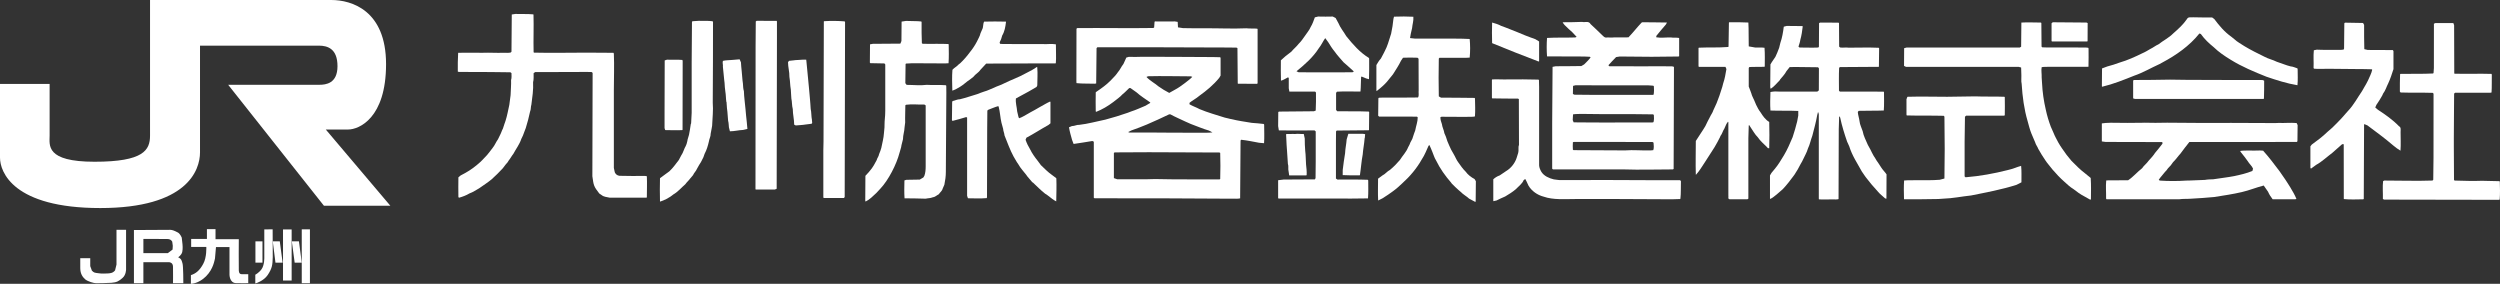
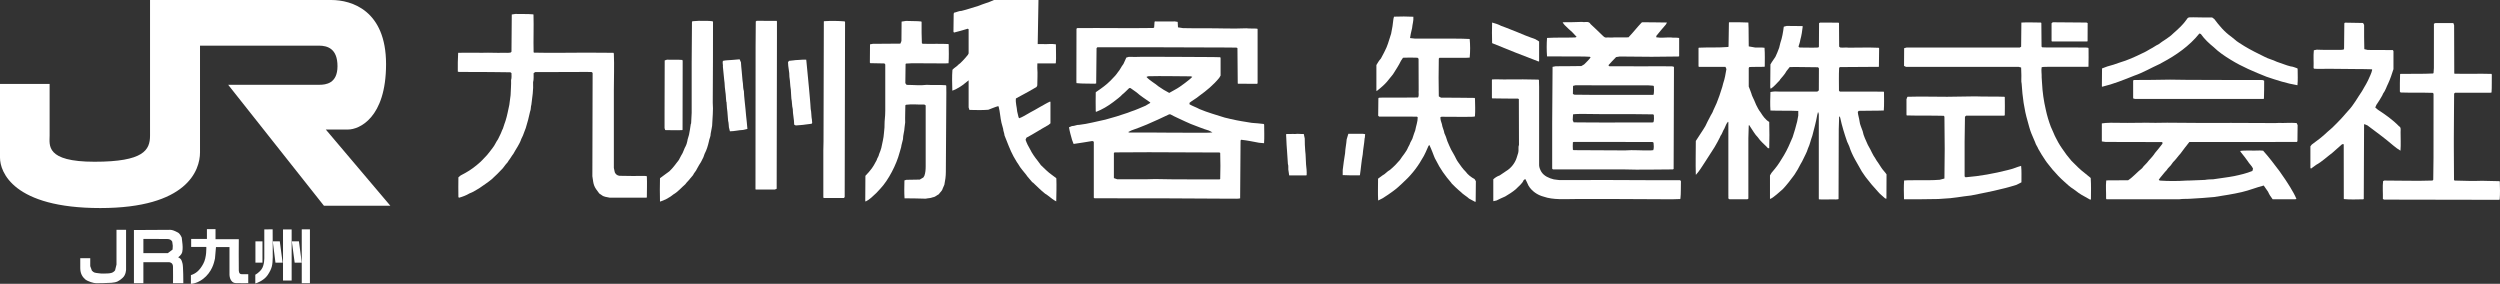
<svg xmlns="http://www.w3.org/2000/svg" id="_レイヤー_2" viewBox="0 0 134.967 15.321">
  <rect x="0" y="0" width="134.967" height="15.321" fill="#333333" stroke="none" />
  <defs>
    <style>.cls-1{fill:#fff;}</style>
  </defs>
  <g id="desgin">
    <path class="cls-1" d="M6.29,12.408h.516v2.14s0,.295-.19.456c-.187.166-.307.242-.597.263-.294.022-.736.022-.839.022-.113,0-.432-.088-.579-.207-.137-.123-.268-.292-.268-.613v-.53h.539v.429l.089.244c.118.12.158.112.334.137.191.034.441.017.549.012.107-.012.248-.012.368-.165l.077-.313v-1.876Z" />
    <path class="cls-1" d="M9.193,12.408c.107,0,.235.053.383.131.15.061.227.277.236.29l.04.355c0,.017.028.228-.013.421-.05.185-.222.285-.222.285.191.088.195.2.235.33.046.119.046,1.07.046,1.07h-.558s.008-.624,0-.894c0-.263-.258-.242-.258-.242h-1.341v1.136h-.51v-2.871l1.962-.011ZM7.741,12.897v.77h1.319l.257-.195.011-.203-.03-.223c-.05-.092-.137-.143-.264-.143-.124,0-1.293-.005-1.293-.005" />
    <path class="cls-1" d="M11.635,12.369h-.464v.529h-.851v.433h.818s.029.566-.166.912c-.19.358-.402.527-.666.61v.469s.41.003.818-.406c.407-.407.46-.9.482-.962l.054-.617h.729v1.495s0,.437.347.453c.358.011.666,0,.666,0v-.483h-.36c-.084,0-.144-.05-.15-.2-.011-.149,0-1.688,0-1.688h-1.257v-.543Z" />
    <rect class="cls-1" x="13.79" y="13.03" width=".38" height="1.149" />
    <polygon class="cls-1" points="16.291 14.179 16.139 13.03 15.755 13.03 15.908 14.179 16.291 14.179" />
    <polygon class="cls-1" points="15.258 14.179 15.105 13.03 14.726 13.03 14.871 14.179 15.258 14.179" />
    <rect class="cls-1" x="15.279" y="12.387" width=".466" height="2.758" />
    <rect class="cls-1" x="16.291" y="12.38" width=".441" height="2.908" />
    <path class="cls-1" d="M14.269,12.386v1.511s.013.41-.146.634c-.147.202-.34.299-.34.299v.475s.453-.128.672-.462c.238-.36.258-.537.27-.964l-.006-1.499-.451.006Z" />
    <path class="cls-1" d="M8.1,0v7.317c0,.781-.334,1.415-2.996,1.415-2.662,0-2.425-.9-2.425-1.415v-2.784H0v3.979c0,.772.713,2.72,5.414,2.72,4.689,0,5.384-2.043,5.384-3.005V2.464h6.417c.472,0,1.005.166,1.005,1.109,0,.937-.631,1.004-.977,1.004h-4.925l5.17,6.53h3.585l-3.485-4.115h1.204c.592,0,2.05-.614,2.05-3.53,0-2.904-1.863-3.462-2.956-3.462h-9.787Z" />
    <path class="cls-1" d="M28.779.773l.023.015c.02.678-.012,1.353.006,2.034l.027.02c.934.023,1.918,0,2.837,0,.479,0,.965.007,1.447.009l.021.044c.028.663,0,1.31,0,1.965v4.206l.04.19c.023.132.133.218.258.235.474.007.909.017,1.387.007l.096.016c.019.386,0,.765,0,1.14l-.025.019h-1.974c-.15-.037-.319-.037-.443-.142l-.126-.085-.171-.233c-.084-.12-.133-.251-.156-.392l-.046-.306.014-5.577-.046-.048-.255-.006-1.829.006h-.966l-.089.058c-.006.156.015.342-.029.491.023.41-.041.808-.091,1.205-.04.119-.019.266-.072.382-.06.297-.144.6-.231.884l-.077.202-.076.203-.087.181c-.098.302-.294.547-.432.811-.094.116-.156.245-.249.357l-.066.105-.094.106-.161.211c-.193.215-.386.394-.601.594-.212.175-.443.322-.674.485-.163.088-.334.213-.524.277-.174.106-.368.177-.565.233l-.032-.037c0-.356-.011-.694,0-1.065l.122-.102.251-.134c.288-.159.557-.36.805-.586l.107-.104.264-.279.148-.185.15-.197c.117-.138.181-.321.291-.469l.111-.228c.059-.107.093-.238.156-.351l.081-.249.058-.164c.089-.277.142-.579.205-.863.027-.177.046-.349.069-.524.008-.277.037-.555.026-.818.038-.115.022-.257.022-.373l-.058-.045c-.342-.013-.761,0-1.111-.013l-1.667-.006-.062-.017c-.005-.334,0-.684.019-1.017.443-.007.875.002,1.328,0,.382-.015.741.015,1.127,0,.124,0,.273.015.384-.015l.04-.043.016-2.009.192-.029c.333.011.65-.007.957.021" />
    <path class="cls-1" d="M76.303.91c.019.213-.054.407-.069.608l-.07.303-.041.234.278.03c.69-.008,1.426.006,2.152,0,.25.006.547,0,.791.02.031.329.031.682,0,1.005l-.216.011h-1.418l-.034.044c-.011.682-.017,1.379,0,2.038l.118.068c.595-.005,1.226.015,1.817.015l.018.031c.006.312.023.647-.002.968l-.104.018c-.556.017-1.164-.004-1.701,0l-.061.025c.002.142.041.259.082.371.02.174.111.322.133.49l.081.188c.05.168.107.33.185.488l.098.212.139.244c.094.155.149.321.258.458.124.175.24.346.391.49.117.167.31.31.476.395l.073.117-.011,1.11h-.04l-.314-.168c-.15-.138-.317-.22-.458-.368l-.107-.091c-.12-.104-.239-.221-.368-.35l-.041-.058c-.317-.362-.6-.761-.811-1.197-.092-.141-.133-.309-.202-.466-.054-.117-.094-.249-.157-.364l-.047.043c-.057.109-.094.231-.152.343-.056.135-.135.268-.211.389-.267.477-.636.918-1.055,1.293-.158.149-.311.291-.498.425-.172.13-.372.262-.569.385l-.151.076-.083.042c-.022-.39-.005-.78-.005-1.179l.232-.172c.159-.076.255-.222.412-.302.203-.17.368-.338.533-.532.145-.233.342-.426.443-.682l.077-.145c.043-.156.165-.285.193-.439.028-.113.084-.228.118-.338.039-.233.133-.452.133-.7l-.04-.037-.499-.004h-1.543l-.053-.047.011-.941.029-.03.232-.009c.634,0,1.248.009,1.879-.005.068-.11.017-.259.035-.382l-.006-1.71-.056-.054c-.266-.011-.527-.011-.783,0l-.108.161c-.117.251-.292.504-.434.735l-.207.255c-.141.192-.319.361-.5.51l-.172.139-.016-.028v-1.377c.069-.118.14-.241.243-.351l.172-.325.126-.262.081-.211.093-.29.081-.256c.058-.268.098-.524.124-.795l.031-.121c.354-.014.71-.014,1.046.004" />
    <path class="cls-1" d="M119.432.947l.111.081c.258.347.544.691.917.954l.159.128c.159.155.369.258.56.388.342.207.715.388,1.078.568.208.113.441.158.66.269.262.081.49.187.742.248.14.01.248.071.373.108l.011.062c0,.283.018.571-.011.848-.574-.094-1.136-.277-1.675-.46-.657-.264-1.315-.534-1.925-.913-.321-.194-.658-.423-.919-.68-.249-.202-.502-.435-.696-.713l-.079-.027c-.534.67-1.262,1.174-1.986,1.559l-.164.09c-.461.208-.894.466-1.363.626-.568.227-1.131.456-1.738.6l-.013-.024.008-.965.283-.106c.225-.059.453-.129.672-.212.422-.123.829-.308,1.231-.506.149-.062.283-.148.424-.229.154-.071.281-.182.432-.245.267-.211.554-.342.809-.599.271-.236.531-.473.732-.766.07-.142.214-.078.333-.098.36,0,.682.02,1.036.011" />
    <path class="cls-1" d="M38.468,1.145l.025.037-.003,2.094-.011,2.264c.035.425-.017.82-.034,1.254l-.025.142-.054.286c.006.146-.076.272-.094.411-.053.233-.12.461-.233.672l-.063.181-.133.263-.107.17-.116.208c-.041.108-.156.208-.205.329l-.156.184c-.08.11-.187.199-.267.313-.206.173-.393.406-.638.543-.125.106-.263.185-.404.264l-.302.123-.017-.017c-.011-.425-.011-.816,0-1.245l.269-.199.237-.173c.203-.189.351-.408.511-.611l.129-.246.075-.13c.058-.113.092-.251.162-.365l.052-.123.041-.156c.012-.122.063-.216.09-.341.036-.179.068-.38.096-.575l.019-.046.029-.564v-2.69l.016-2.203.02-.052.339-.022c.26.005.504-.011.753.022" />
    <polygon class="cls-1" points="41.945 1.158 41.945 2.078 41.93 10.191 41.832 10.232 40.802 10.232 40.786 10.211 40.792 2.503 40.802 1.158 40.853 1.123 41.93 1.128 41.945 1.158" />
    <path class="cls-1" d="M45.602,1.155l.02.041-.02,9.438-.038.054h-1.096l-.019-.038v-2.529l.01-.479.017-6.486.028-.013c.368-.022.726-.018,1.098.011" />
    <path class="cls-1" d="M49.738,1.158l.016.039c0,.392-.005.763.015,1.136l.044.031c.466.013.935-.011,1.384.013l.02.028c.006.326.015.669-.008,1.009l-.185.009-1.777-.009-.337.018-.021.027-.013,1.031.069.092c.368,0,.739.044,1.09-.002.339.024.705-.005,1.018.02l.033.025.004.389-.027,4.268c0,.232-.033.464-.08.691l-.095.218c-.028.123-.148.198-.204.294-.118.06-.207.159-.338.169-.113.051-.251.042-.373.072-.368-.015-.761-.015-1.14-.02-.023-.316-.011-.65-.006-.967l.107-.032.72-.012.195-.114.054-.089c.059-.156.071-.338.071-.517v-3.286l-.071-.045c-.321.014-.65-.036-.988.011l-.038.028c0,.302-.02.617-.01.931l-.033.26c-.006.222-.085.412-.085.64-.027.148-.083.281-.1.433l-.088.304c-.161.619-.592,1.466-1.03,1.93l-.22.237c-.181.17-.367.36-.583.464l-.016-.052.008-1.339.19-.207.16-.2.101-.155.157-.284c.026-.117.112-.195.127-.314l.076-.195.048-.152c.052-.27.125-.517.142-.792.028-.199.036-.405.036-.621l.028-.355.007-.232v-2.505l-.043-.054c-.255-.015-.497,0-.761-.015l-.027-.03.008-.987.151-.027,1.489-.011.056-.141.009-1.048.24-.037c.278.017.572,0,.823.03" />
    <path class="cls-1" d="M54.307,1.165l.002.032c-.031.253-.072.502-.204.722l-.058.194-.08.177.021.075c.219.027.437,0,.672.013h1.604c.259.022.484-.03.736.014l.005.027c-.005.347.024.663-.005.997l-.06.008h-1.344l-2.355.009-.311.335c-.098.153-.273.233-.382.381l-.178.14c-.185.114-.353.289-.535.394-.129.085-.264.151-.416.213l-.007-.035c-.01-.374-.022-.727.007-1.094.097-.112.238-.175.338-.291l.078-.059c.199-.186.38-.4.535-.61.142-.175.267-.363.369-.56.067-.152.163-.29.195-.452l.095-.216c.068-.119.03-.294.102-.412.394-.01.766-.01,1.174,0" />
    <path class="cls-1" d="M63.58,1.182l.016.295.27.041c.382.009.755.009,1.134.009.75-.009,1.535.036,2.288,0,.19.025.396,0,.587.022l.019.026v2.93l-.046.021-1.011-.007-.015-.015-.016-1.905-.039-.027-.412-.007-3.645-.012h-3.469l-.041.046-.02,1.905-.068.015c-.327-.015-.655.007-.996-.031l-.005-.112.005-2.802.012-.04.031-.017c1.376-.015,2.719.017,4.102-.006l.048-.028.022-.308.026-.018c.353-.002.719.007,1.069,0l.154.024Z" />
    <path class="cls-1" d="M94.389,1.217c.025.414.006.861.02,1.287l.357.063c.155.007.347-.012.495.012.026.331.013.676.013,1.011l-.03.017c-.272.01-.517-.005-.799.01l-.036.052v1.003l.09.234.049.133c.031.133.104.255.158.379l.102.241c.064.133.143.285.247.418.116.187.261.392.46.506.013.464.013.949,0,1.421l-.075-.007-.041-.05c-.172-.176-.366-.333-.497-.532-.167-.163-.268-.368-.401-.556l-.068-.107-.024.02-.02.692v3.26l-.053.033h-.946c-.128.002-.062-.148-.081-.214v-3.948l-.02-.026-.085.122-.116.261c-.088.125-.107.268-.202.382-.04.116-.113.212-.162.327l-.159.281-.105.164c-.149.225-.29.443-.425.661-.154.229-.286.46-.47.662h-.013c-.019-.649,0-1.184,0-1.82.169-.274.356-.53.516-.803.081-.163.156-.333.244-.485.058-.129.146-.233.181-.356.13-.258.242-.528.333-.798.06-.216.155-.43.201-.657.089-.254.133-.52.177-.782l-.051-.12c-.498-.005-.949.01-1.434,0l-.021-.027v-.991l.024-.016c.534-.025,1.052.006,1.582-.039l.015-.031.02-1.284.015-.019c.343-.005.703,0,1.036.015" />
    <path class="cls-1" d="M110.189,1.22l.017.025.011,1.271.036.039.27.008h1.629c.173.015.4-.015.582.015l.02.037c.004.329.004.667-.004.986l-.059.006h-2.11c-.119.009-.255-.006-.358.021-.034.178.009.361,0,.555l.02.302c.023.495.096.982.203,1.44.068.321.161.622.269.912l.156.353c.063.166.158.324.241.488.131.239.299.456.46.687l.256.314c.235.239.48.488.751.69l.291.238c.027.394.015.752.012,1.134l-.027.046-.303-.171c-.236-.12-.422-.258-.638-.425-.152-.089-.31-.239-.451-.366-.24-.208-.453-.438-.655-.672-.131-.179-.277-.325-.394-.509-.139-.195-.253-.399-.372-.603-.046-.124-.135-.224-.169-.352-.075-.164-.136-.333-.206-.484-.086-.213-.142-.45-.204-.669-.187-.636-.278-1.31-.321-2.015-.036-.143-.006-.313-.015-.451l-.013-.425-.138-.037h-6.081l-.103-.05.006-.957.141-.037h6.107l.068-.043.013-1.301.015-.003c.329-.02.703,0,1.019,0l.027.003Z" />
    <path class="cls-1" d="M112.643,1.217l.063.028-.004.974-.023.02h-1.901l-.021-.026v-.957l.065-.054c.607.015,1.204,0,1.821.015" />
    <path class="cls-1" d="M81.044,1.397c.166.053.312.122.473.18.273.109.55.216.827.336.192.068.358.144.54.2l.207.126v1.069l-.028.013c-.838-.316-1.667-.647-2.507-.991l-.002-.012c-.011-.377-.011-.741,0-1.101.162.044.335.097.489.18" />
    <path class="cls-1" d="M99.282,1.245l.008,1.271.052.047c.147.026.31-.015.46.011.523,0,1.081-.019,1.624.005l.022.034-.012.989-.019.006-1.677.011h-.412l-.04.051c-.02.4-.008.809-.008,1.224l.048.051c.607.005,1.21,0,1.82,0,.181.005.359-.002.547.005l.016.024c0,.321.015.669-.011.991-.421.019-.908.005-1.355.019l-.048.061c.011.177.073.325.094.504.018.182.108.347.168.53.046.264.177.497.278.739l.137.249c.05.124.122.229.183.355.088.115.137.241.225.346l.179.275c.084.134.201.241.287.369l-.006,1.315-.069-.015c-.131-.128-.277-.225-.39-.366-.235-.253-.46-.519-.665-.789l-.205-.299c-.244-.447-.521-.85-.68-1.361l-.114-.251c-.144-.416-.28-.85-.373-1.294l-.034-.07-.024.024-.02.678-.011,3.764c-.094.033-.213.015-.325.015-.238,0-.495.018-.736-.001l-.005-.054v-4.551l-.041-.117-.046.177c-.064.374-.169.747-.263,1.113-.088.228-.129.469-.233.678l-.059.168-.068.149c-.098.178-.159.356-.268.523-.098.203-.223.41-.342.591-.2.269-.399.536-.626.774-.214.181-.423.39-.666.529l-.024-.03v-1.242l.078-.133.172-.208c.194-.225.346-.49.5-.74.192-.32.332-.653.473-.986.093-.29.178-.563.246-.852l.058-.315v-.246c-.475-.023-1.016-.004-1.502-.023-.024-.322-.011-.678,0-1l.133-.02c.146-.023.255.005.403,0h1.991l.085-.066.005-1.189-.046-.061c-.522,0-1.023-.021-1.532-.011l-.174.22c-.086.167-.227.309-.342.449l-.011.031c-.168.167-.308.354-.5.475l-.024-.089.011-1.227.064-.108.205-.304.097-.216.105-.27.066-.269c.095-.271.146-.565.184-.871l.158-.041c.283.008.552,0,.838.008l.027.016c-.027.244-.064.491-.129.72-.017.135-.065.25-.101.375l.057.047c.35,0,.682.015,1.014,0l.033-.043c0-.434.008-.836.008-1.275l.054-.028.996.003.025.025Z" />
    <path class="cls-1" d="M127.574,1.24l.057.104c0,.444-.003.885.011,1.31l.185.043c.458,0,.89.006,1.356.006l.033.057v.971c-.083.258-.168.524-.285.774-.093.179-.146.381-.274.547l-.048.106c-.099.176-.205.347-.318.508l-.058.137.143.122c.399.259.807.546,1.144.895.115.052.08.201.08.307,0,.348.02.678-.006,1.007-.265-.152-.476-.363-.708-.544-.351-.286-.714-.543-1.073-.818l-.17-.073-.014.04-.017,4.006-.037.015c-.329,0-.692.025-1.025-.012l-.016-.012-.004-2.952h-.085c-.17.158-.36.309-.534.471-.29.211-.553.475-.874.648l-.278.203-.028-.048v-1.158l.073-.094c.299-.216.582-.428.852-.69l.255-.221c.168-.166.351-.345.508-.517l.233-.266.116-.13c.309-.322.504-.709.752-1.065l.121-.212c.071-.125.143-.238.2-.363.081-.194.185-.373.227-.575l-.028-.027c-.281-.012-.503-.008-.769-.012l-1.601-.015c-.259,0-.498.019-.746-.005l-.022-.041c.015-.334-.02-.633.015-.953l.158-.033c.152,0,.31.016.477.012.183.004.427.004.604,0,.118.004.263.004.373-.019l.02-.059.014-1.359.036-.033.975.017Z" />
    <path class="cls-1" d="M132.449,1.246l.041.116.008,2.595.015.022c.678.02,1.323-.011,1.997.011l.015.046c-.009.324.008.649-.015.957l-.064.015h-1.902l-.054.044-.006.796-.01,1.618v.447l.01,1.799.029.036c.508.012.978.033,1.485.012.304,0,.614.021.93.021l.028.016c.009.327.02.665-.006.963l-.022.025h-1.296l-4.917-.009-.071-.031c.008-.329-.025-.661.011-.965l.064-.033c.879-.002,1.715.033,2.605,0l.039-.042.014-1.204.002-2.771v-.662l-.03-.055c-.59-.02-1.179,0-1.751-.02l-.037-.05c0-.31-.003-.621.012-.939l.025-.016c.573-.011,1.18.01,1.76-.021l.021-.032.018-.258.002-2.397.082-.036c.311.011.652-.006.966,0" />
-     <path class="cls-1" d="M71.95.892l.155.079.15.274c.098.247.295.481.427.709.351.437.735.879,1.214,1.169l.02.036c0,.373.006.76-.009,1.117l-.147-.04-.247-.103-.032.02c-.016.238-.007.508-.031.765l-.006.025c-.429.002-.854-.02-1.267.007l-.046.064v.922l.063.07c.56.011,1.127-.007,1.703.018l.02.024-.009.966-.018.018c-.587.016-1.14,0-1.725.016l-.037.047-.005.567v1.977l.082.055c.57,0,1.079-.01,1.644.012l.017.039c0,.309.013.647-.012.965-.597.008-1.186.016-1.816.008h-3.011l-.025-.023v-.966l.296-.036c.556,0,1.121-.01,1.686-.01l.038-.065.009-.909v-1.615l-.063-.054c-.651,0-1.254.007-1.927,0l-.039-.234.008-.758.038-.024,1.886-.018.097-.037c.014-.327.02-.645.014-.975l-.046-.049c-.482,0-.901-.002-1.39-.002l-.033-.177v-.559l-.041-.033c-.129.061-.243.149-.38.18-.015-.364-.005-.738-.005-1.099l.246-.22.318-.246c.124-.15.273-.265.394-.422.124-.124.238-.276.338-.427.094-.151.243-.309.312-.483.104-.167.16-.345.226-.522l.174-.043c.275.014.54,0,.79,0M71.545,2.057c-.124.173-.209.378-.345.544-.31.489-.757.882-1.207,1.247l.116.054c.955.006,1.93.006,2.908,0l.074-.044-.325-.293-.237-.208c-.169-.198-.335-.373-.479-.578-.126-.148-.241-.336-.342-.499l-.163-.222" />
    <path class="cls-1" d="M40.001,3.362c.017.328.066.644.085.98l.022.168c.01.146.012.284.053.412.01.329.059.649.088.986l.029.325c.032.241.048.482.072.728l-.233.054c-.241.008-.461.073-.711.073l-.054-.215c-.015-.12-.009-.237-.043-.35l-.039-.486-.024-.203-.023-.323-.011-.017c-.027-.182-.021-.382-.053-.551-.018-.17-.042-.317-.042-.468l-.02-.164c-.015-.24-.054-.462-.07-.703.016-.115-.034-.208,0-.321.158-.041.335-.032.491-.05l.183-.015.229-.02.07.16Z" />
    <path class="cls-1" d="M43.533,3.283c.035.319.058.624.091.946.029.36.077.735.102,1.104.023.177.023.373.04.549.045.186.028.397.068.588-.012.065.064.216-.056.216l-.294.037c-.159.029-.347.031-.522.05l-.087-.044c0-.289-.075-.555-.075-.839-.051-.183-.036-.401-.077-.572-.015-.16-.015-.31-.028-.47l-.027-.201-.025-.308-.025-.19c.008-.27-.075-.519-.075-.791l.054-.073c.159-.007.327-.047.487-.047.143-.007.296-.026.442-.015l.007.062Z" />
    <path class="cls-1" d="M36.838,3.237l.017.05-.006,3.717-.011.019c-.306.019-.613,0-.926,0l-.035-.106v-.778l.008-2.877.124-.041c.286.015.558-.011.828.015" />
-     <path class="cls-1" d="M56,3.669c.028.31,0,.629,0,.944l-.039.081c-.275.164-.549.319-.839.471l-.276.151c-.029.241.052.463.068.7l.074.312.033.056c.169-.056.329-.164.481-.246l.14-.081.226-.122.211-.122c.207-.108.409-.243.613-.331l.019.027v1.15l-.114.092c-.404.222-.775.469-1.184.684l-.046.111c.063.185.143.351.245.516.103.214.256.43.417.63l.166.225c.199.188.381.381.608.537l.22.164.007.046c.015.4,0,.81-.007,1.208l-.082-.044c-.179-.104-.345-.273-.523-.374-.236-.188-.444-.4-.661-.605h-.019l-.281-.331-.056-.081c-.138-.182-.309-.354-.423-.565l-.079-.116c-.268-.425-.38-.715-.564-1.181l-.104-.262c-.011-.133-.067-.225-.076-.36l-.09-.328c-.066-.284-.075-.58-.151-.869l-.028-.024c-.183.049-.358.133-.53.194l-.052.044-.009,1.011-.01,3.654-.011.061c-.331.029-.689.014-1.019.009l-.044-.134v-4.222l-.048-.028c-.252.076-.495.149-.741.207l-.03-.044.012-.963.018-.063c.14-.027.262-.1.406-.1.316-.076.618-.185.924-.274.133-.062.259-.092.386-.142.188-.049.35-.141.524-.206.175-.089.367-.137.531-.227.393-.199.807-.334,1.187-.552.128-.069.252-.127.377-.2l.234-.15.01.062Z" />
+     <path class="cls-1" d="M56,3.669c.028.31,0,.629,0,.944l-.039.081c-.275.164-.549.319-.839.471l-.276.151c-.029.241.052.463.068.7l.074.312.033.056c.169-.056.329-.164.481-.246l.14-.081.226-.122.211-.122c.207-.108.409-.243.613-.331l.019.027v1.15l-.114.092c-.404.222-.775.469-1.184.684l-.046.111c.063.185.143.351.245.516.103.214.256.43.417.63l.166.225c.199.188.381.381.608.537l.22.164.007.046c.015.4,0,.81-.007,1.208l-.082-.044c-.179-.104-.345-.273-.523-.374-.236-.188-.444-.4-.661-.605h-.019l-.281-.331-.056-.081c-.138-.182-.309-.354-.423-.565l-.079-.116c-.268-.425-.38-.715-.564-1.181l-.104-.262c-.011-.133-.067-.225-.076-.36l-.09-.328c-.066-.284-.075-.58-.151-.869l-.028-.024c-.183.049-.358.133-.53.194c-.331.029-.689.014-1.019.009l-.044-.134v-4.222l-.048-.028c-.252.076-.495.149-.741.207l-.03-.044.012-.963.018-.063c.14-.027.262-.1.406-.1.316-.076.618-.185.924-.274.133-.062.259-.092.386-.142.188-.049.35-.141.524-.206.175-.089.367-.137.531-.227.393-.199.807-.334,1.187-.552.128-.069.252-.127.377-.2l.234-.15.01.062Z" />
    <path class="cls-1" d="M83.05,4.298l.033.02.009.377v4.233c.005.12.063.247.125.354.146.225.409.337.667.402.135.01.25.046.403.037,1.682,0,3.463-.009,5.131.008h1.289l.041.054c-.011.307.007.647-.028.943l-.019.019-.438.014-2.85-.014h-2.384c-.549,0-1.177.054-1.695-.129-.333-.085-.643-.302-.816-.595l-.103-.223-.072-.135-.084.059c-.081.203-.277.334-.422.49-.188.159-.374.273-.578.395-.154.066-.314.138-.469.217l-.167.037-.005-.022v-1.161c.1-.09.205-.159.347-.209l.346-.234c.255-.15.469-.416.563-.699l.088-.281c.043-.133-.013-.307.043-.426l-.007-2.482-.049-.023c-.462-.006-.923,0-1.391-.013l-.015-.044v-.944l.015-.036c.292-.015.58.011.855,0,.52-.011,1.097,0,1.639.011" />
    <path class="cls-1" d="M118.059,4.311c1.364.013,2.719.002,4.095.01l.081.036c0,.316,0,.652-.012.968l-.034.017h-6.925l-.102-.03v-.934l.022-.059c.644-.008,1.332,0,1.968-.02.279.012.606,0,.908.012" />
    <path class="cls-1" d="M108.216,5.225l.016.02c.006.323.006.663,0,.983l-.053.017h-2.037l-.06.058-.019,1.362v1.86l.052.046c.779-.063,1.541-.202,2.274-.389.261-.056.486-.162.725-.227.032.279.013.591.017.888l-.264.135c-.794.254-1.631.41-2.455.575-.511.053-.984.157-1.498.172l-.271.019c-.615.015-1.234.014-1.847.014l-.005-.019c-.012-.337-.015-.685.005-.994.233-.024.485-.008.73-.016.399,0,.804.008,1.194-.024l.253-.067.015-1.598-.015-1.742-.035-.046c-.696-.02-1.306,0-2-.02l-.014-.047v-.827l.05-.133c.712-.022,1.443,0,2.147,0l1.506-.022h.011c.504.022,1.069,0,1.576.022" />
    <path class="cls-1" d="M115.751,6.624c.41.011.816.011,1.243,0,1.166.011,2.314.019,3.488.011.146,0,.312.007.459.002l1.472.006c.185-.006.408.01.6-.006.326.015.638-.024.974.006l.054.11-.01.868-.028.041-2.235.005h-3.572c-.165.207-.325.412-.477.622-.146.156-.255.329-.403.467-.072.117-.166.23-.272.328l-.08.11-.085.09c-.106.146-.239.271-.335.422l.053.043c.473.033.954.033,1.439,0l.16-.003c.207-.008.404-.015.618-.024l.229-.01c.142-.028.29-.028.441-.033.38-.061.763-.1,1.133-.172.338-.071.663-.147.983-.277l.034-.124c-.058-.15-.204-.26-.292-.413l-.159-.216-.234-.297v-.033c.185-.027.339-.012.526-.022.235.022.474-.019.704.01.322.36.599.726.888,1.111.11.155.211.308.322.466.088.125.166.266.253.396.123.206.247.414.335.631l-.066.019c-.383,0-.816.003-1.218,0-.096-.123-.187-.263-.249-.408l-.233-.334c-.403.102-.781.263-1.184.354-.49.116-.985.185-1.485.266-.416.033-.834.075-1.233.09-.225.019-.447,0-.673.033h-3.9l-.028-.014-.007-.049c.007-.326-.026-.626.007-.947l.019-.011c.39-.007.774,0,1.164-.007.271-.176.492-.447.758-.652.08-.133.247-.25.339-.391.127-.137.261-.283.355-.431.137-.172.288-.338.402-.502v-.064l-.033-.023h-.837l-2.2-.005-.204-.028v-.973l.212-.024.268-.011c.6.011,1.189.011,1.799,0" />
    <path class="cls-1" d="M73.699,7.245l-.016.185-.012.044c-.021.297-.082.574-.102.866-.071.363-.093.743-.15,1.107l-.013.02c-.307,0-.629.005-.918-.014l.002-.279c.041-.303.072-.605.127-.899.01-.254.068-.493.086-.752l.09-.299c.141-.005.307.008.466,0,.135.008.295-.019.441.019" />
    <path class="cls-1" d="M70.387,7.235l.052.241c0,.224.007.454.026.672.033.232.025.497.045.734.021.186.043.375.032.573l-.032.014h-.911l-.033-.222c-.037-.125.012-.275-.037-.4-.02-.46-.072-.903-.086-1.371l-.012-.222.027-.019c.152.01.307-.013.451,0,.168-.027.314.01.478,0" />
    <path class="cls-1" d="M90.637,2.047c-.145-.026-.306,0-.438-.026-.258-.004-.536.036-.781-.007v-.074c.159-.195.329-.405.512-.61l.066-.114c-.45,0-.891-.02-1.332-.015l-.044.022c-.247.261-.449.528-.705.794l-.8.004c-.117.018-.244-.004-.355,0-.115.035-.177-.045-.247-.108-.225-.214-.429-.421-.646-.615-.094-.185-.311-.075-.455-.116-.336.019-.67.014-1.022.019l-.027.019.105.132.102.098c.147.154.31.268.439.425l.108.116-.075.031c-.521.018-1.02-.004-1.523.026-.024.32-.024.667,0,.996l2.003.007.311.015.039.03c-.098.142-.231.262-.35.382l-.15.088c-.449,0-.93.016-1.383.011l-.171.032-.021,3.028v2.47l.041.039h3.82c.871.031,1.799,0,2.656,0l.04-.024.017-5.13v-.383l-.094-.026c-.805-.016-1.606.009-2.409-.006h-.986l-.05-.054c.139-.143.276-.311.416-.441l.198-.031,1.723.015,1.441-.015.042-.015v-.978l-.015-.01ZM89.254,8.106l-.132.014c-.472.015-.94-.037-1.393,0l-2.779-.014-.035-.027c-.009-.131-.009-.273,0-.4l.05-.017h1.463l2.787.005.054.033c.009.13.032.284-.014.407M89.268,6.593l-.063.02h-1.728c-.495.011-.957-.008-1.433,0l-1.088-.008-.05-.122.017-.309c.153-.024.31-.02.469-.024,1.296.024,2.591,0,3.862.024l.033.046c.012.129.012.252-.019.373M88.956,4.605l.298.021.033.031c.012.137.013.294-.01.438l-.027.027c-.789.007-1.604-.01-2.418,0-.61,0-1.238,0-1.844-.01l-.072-.042.008-.434.137-.034,1.19.004h2.706Z" />
    <path class="cls-1" d="M68.247,6.73l-.02-.037c-.216-.032-.421-.039-.648-.06-.364-.063-.733-.109-1.084-.199-.124-.015-.237-.064-.371-.084-.451-.145-.918-.271-1.365-.46-.173-.096-.366-.157-.541-.259v-.081c.162-.135.355-.225.528-.376.389-.279.77-.593,1.076-.97l.074-.124v-.938l-.016-.052-.389-.009-2.055-.011c-.571-.005-1.171,0-1.743-.005-.252.016-.508.005-.753.005l-.133.038c-.044.114-.105.226-.155.343-.122.152-.181.316-.303.451l-.064.089c-.092.13-.233.246-.338.369-.216.216-.477.407-.74.583l-.051.039c-.013.352,0,.685,0,1.036l.024.019c.329-.128.636-.311.92-.526.157-.127.363-.264.497-.416.133-.102.251-.235.365-.34h.07l.321.227c.223.202.49.366.743.546v.028l-.252.151c-.259.107-.517.229-.779.311l-.185.071c-.401.141-.799.26-1.202.368-.47.094-.932.23-1.414.283-.134-.011-.251.068-.394.066l-.159.067c.04.238.105.462.167.682l.082.216c.331-.044.68-.106,1.012-.159l.079.037v3.029l.038.025,2.95.006h1.067l2.814.015h.591c.153,0,.306.015.44-.015l.023-3.12.028-.044c.324.033.655.103.97.162l.27.024c.024-.317.006-.674.006-1.004M61.895,4.153l.089-.037c.785-.021,1.541.005,2.307.005l.077.028c-.12.129-.259.223-.394.332-.175.134-.372.275-.575.38l-.276.155-.298-.167-.29-.191c-.205-.177-.453-.297-.641-.504M61.081,7.041c.282-.1.559-.203.831-.318.404-.175.803-.355,1.203-.549h.072c.267.147.541.259.802.386l.297.132c.323.116.644.261.975.355l.197.101c-.215.025-.451.017-.678.017-.938,0-1.804,0-2.728-.011-.363-.006-.724.011-1.089,0l-.058-.026.177-.087M65.875,9.663l-.035.022c-1.15-.006-2.37.009-3.482-.019l-.468.012h-1.574l-.181-.062v-1.356l.037-.033,1.854-.009,3.805.015.044.022c.015.448.015.944,0,1.407" />
  </g>
</svg>